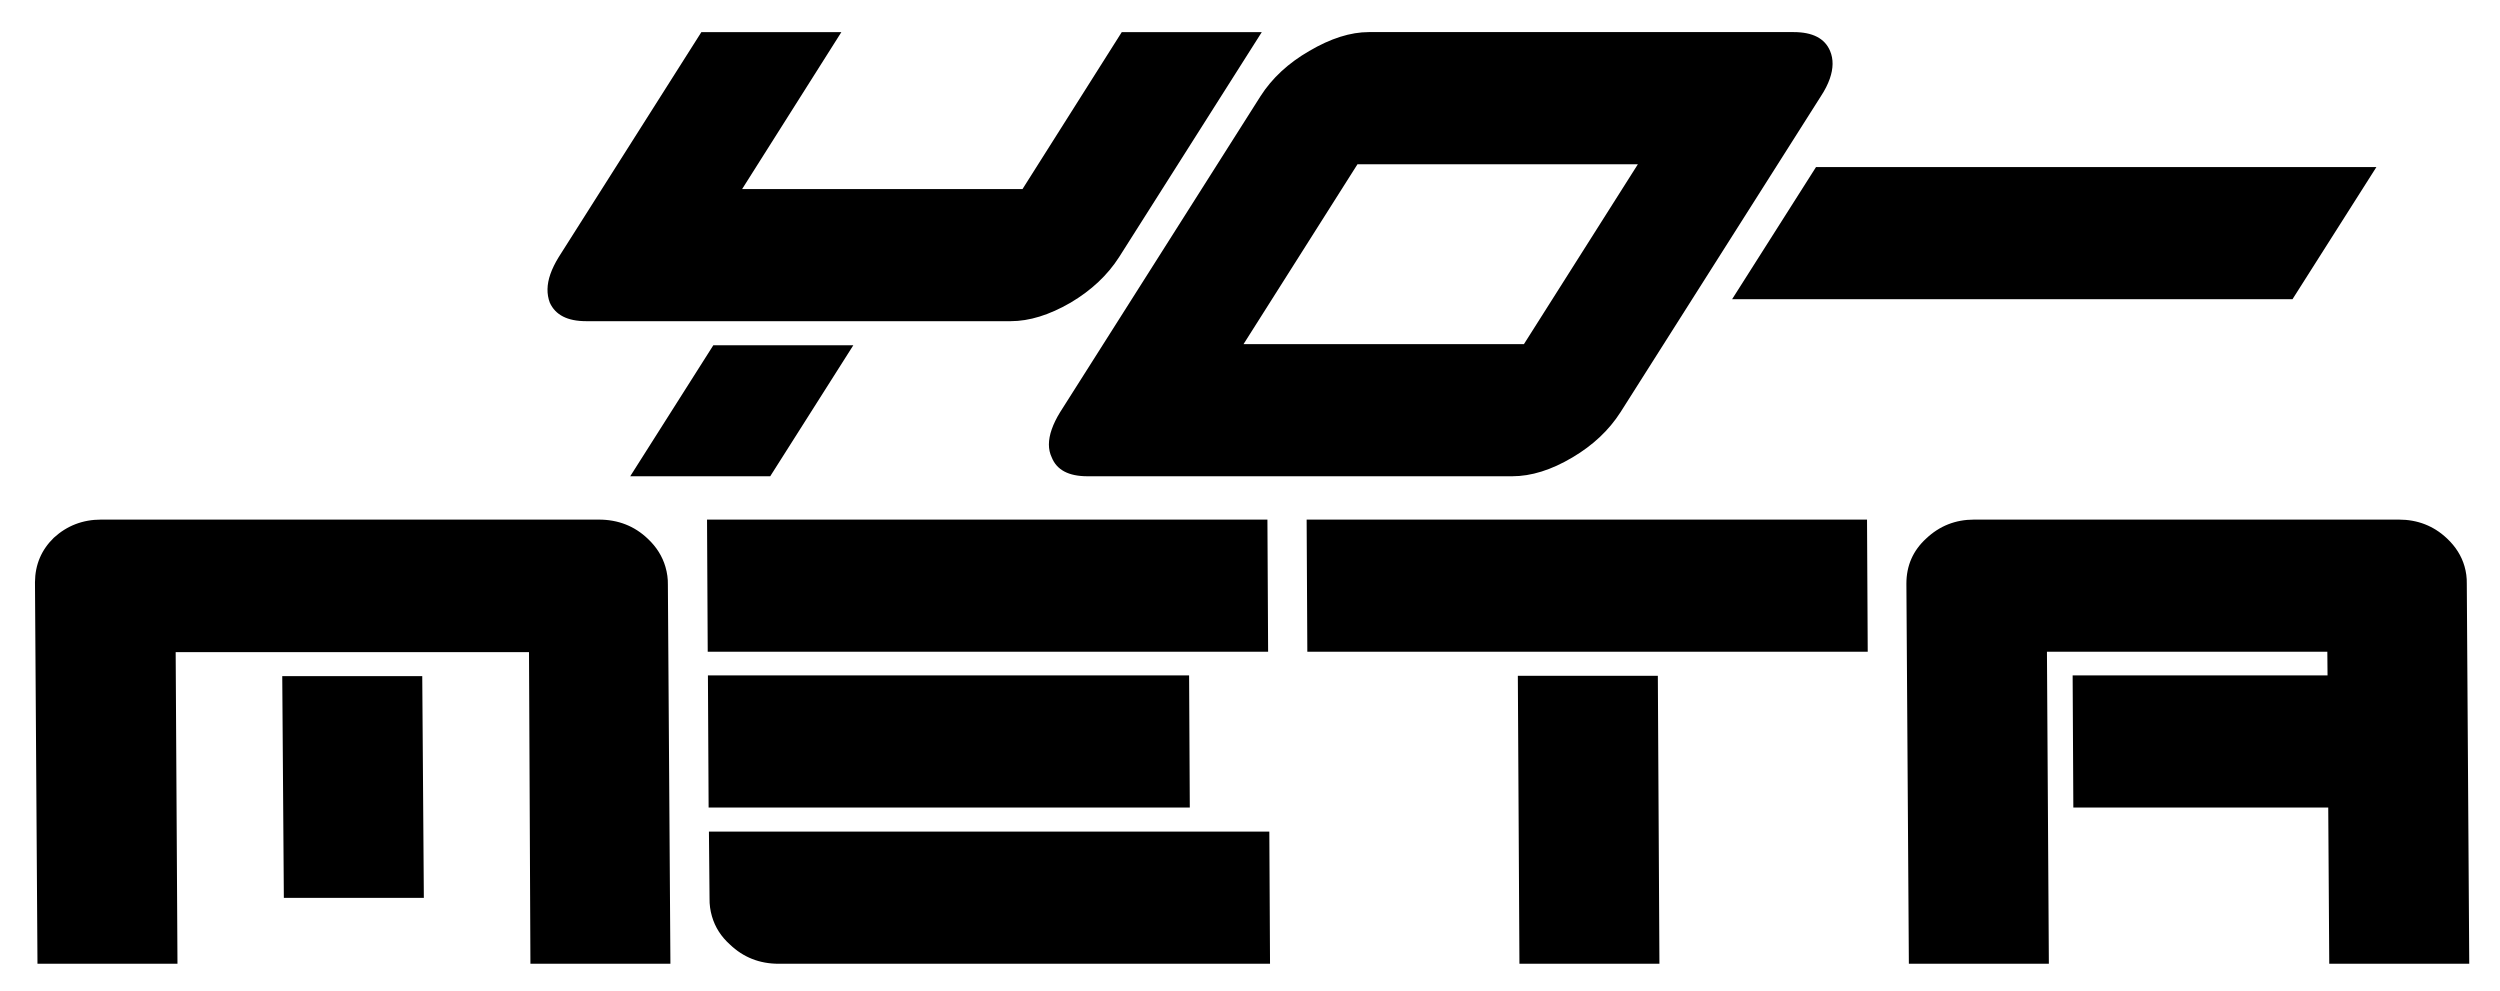
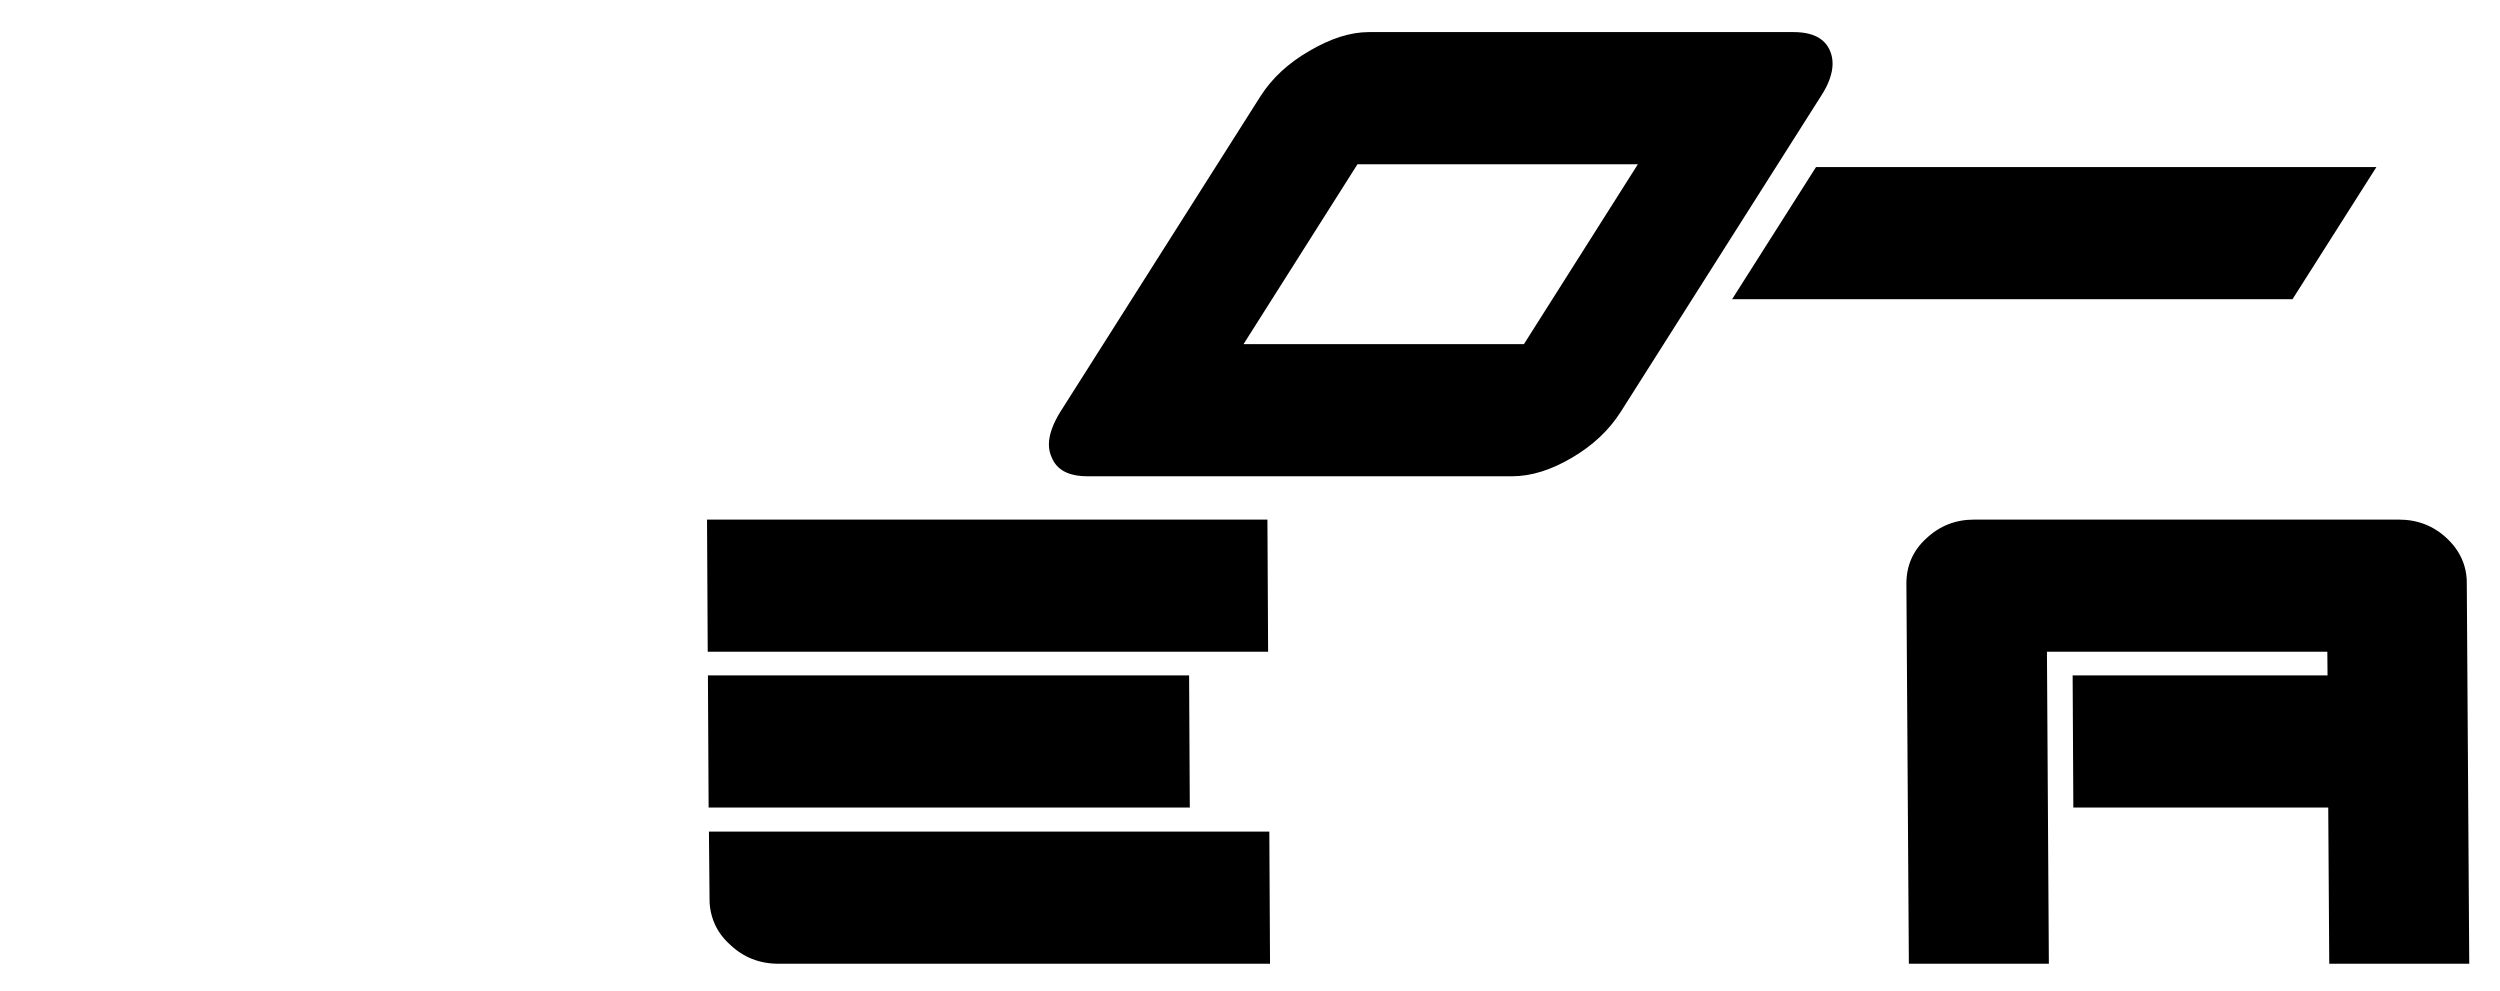
<svg xmlns="http://www.w3.org/2000/svg" xmlns:ns1="http://ns.adobe.com/AdobeIllustrator/10.0/" version="1.1" ns1:viewOrigin="180 -213" ns1:rulerOrigin="-180 387" ns1:pageBounds="180 -213 619 -387" x="0px" y="0px" width="439px" height="174px" viewBox="0 0 439 174" style="enable-background:new 0 0 439 174;" xml:space="preserve">
  <g id="Capa_1" ns1:layer="yes" ns1:dimmedPercent="50" ns1:rgbTrio="#4F008000FFFF">
-     <path ns1:knockout="Off" d="M221.57,5.637l-25.06,39.517   c-2.026,3.163-4.863,5.828-8.514,7.994c-3.743,2.167-7.244,3.25-10.503,3.25h-74.579   c-3.26,0-5.382-1.083-6.368-3.25c-0.571-1.515-0.538-3.184,0.099-5.004   c0.334-0.953,0.821-1.95,1.46-2.99l25.058-39.517h24.584l-17.428,27.558h49.237   l17.428-27.558H221.57z M149.847,60.623L135.25,83.632h-24.584l14.597-23.009H149.847z" />
    <path ns1:knockout="Off" d="M221.353,16.881c2.024-3.163,4.879-5.806,8.56-7.93   c3.757-2.21,7.244-3.315,10.457-3.315h74.579c3.351,0,5.489,1.105,6.414,3.315   c0.602,1.43,0.584,3.055-0.053,4.875c-0.35,0.997-0.867,2.015-1.552,3.055   L284.557,72.387c-2.026,3.163-4.834,5.807-8.423,7.929   c-3.712,2.21-7.245,3.316-10.595,3.316h-74.579   c-3.305,0-5.397-1.106-6.276-3.316c-0.663-1.386-0.66-3.032,0.007-4.939   c0.334-0.953,0.821-1.951,1.461-2.99L221.353,16.881z M287.612,28.84H238.375   l-20.01,31.588h49.238L287.612,28.84z" />
    <polygon ns1:knockout="Off" points="417.299,29.332 402.565,52.536 304.16,52.536 318.895,29.332     " />
-     <path ns1:knockout="Off" d="M105.146,91.242c3.397,0,6.273,1.127,8.625,3.379   c1.517,1.43,2.546,3.078,3.087,4.94c0.301,1.039,0.441,2.079,0.422,3.119   l0.445,66.556H93.142l-0.249-54.727H30.847l0.317,54.727H6.58l-0.438-67.011   c0.025-3.076,1.131-5.676,3.315-7.8c2.322-2.122,5.089-3.184,8.303-3.184   H105.146z M74.148,118.734l0.279,38.932H49.843l-0.279-38.932H74.148z" />
    <path ns1:knockout="Off" d="M124.489,146.033h98.405l0.122,23.203h-86.286   c-3.351,0-6.203-1.127-8.555-3.38c-1.55-1.386-2.601-3.032-3.155-4.94   c-0.301-1.039-0.443-2.08-0.424-3.119L124.489,146.033z M208.928,141.809h-84.495   l-0.122-23.204h84.495L208.928,141.809z M222.559,91.241l0.122,23.204h-98.406   l-0.121-23.204H222.559z" />
-     <path ns1:knockout="Off" d="M327.85,91.242l0.122,23.203h-98.405l-0.121-23.203H327.85z    M291.117,118.67l0.279,50.566H266.812l-0.279-50.566H291.117z" />
    <path ns1:knockout="Off" d="M421.229,91.241c3.306,0,6.128,1.105,8.469,3.315   c1.517,1.43,2.54,3.055,3.067,4.874c0.289,0.997,0.423,2.016,0.404,3.055   l0.431,66.751H409.016l-0.177-27.428H364.078l-0.122-23.204h44.761l-0.037-4.159   h-49.236l0.336,54.791h-24.584l-0.433-66.751c0-3.162,1.162-5.806,3.484-7.929   c2.342-2.21,5.143-3.315,8.402-3.315H421.229z" />
  </g>
</svg>